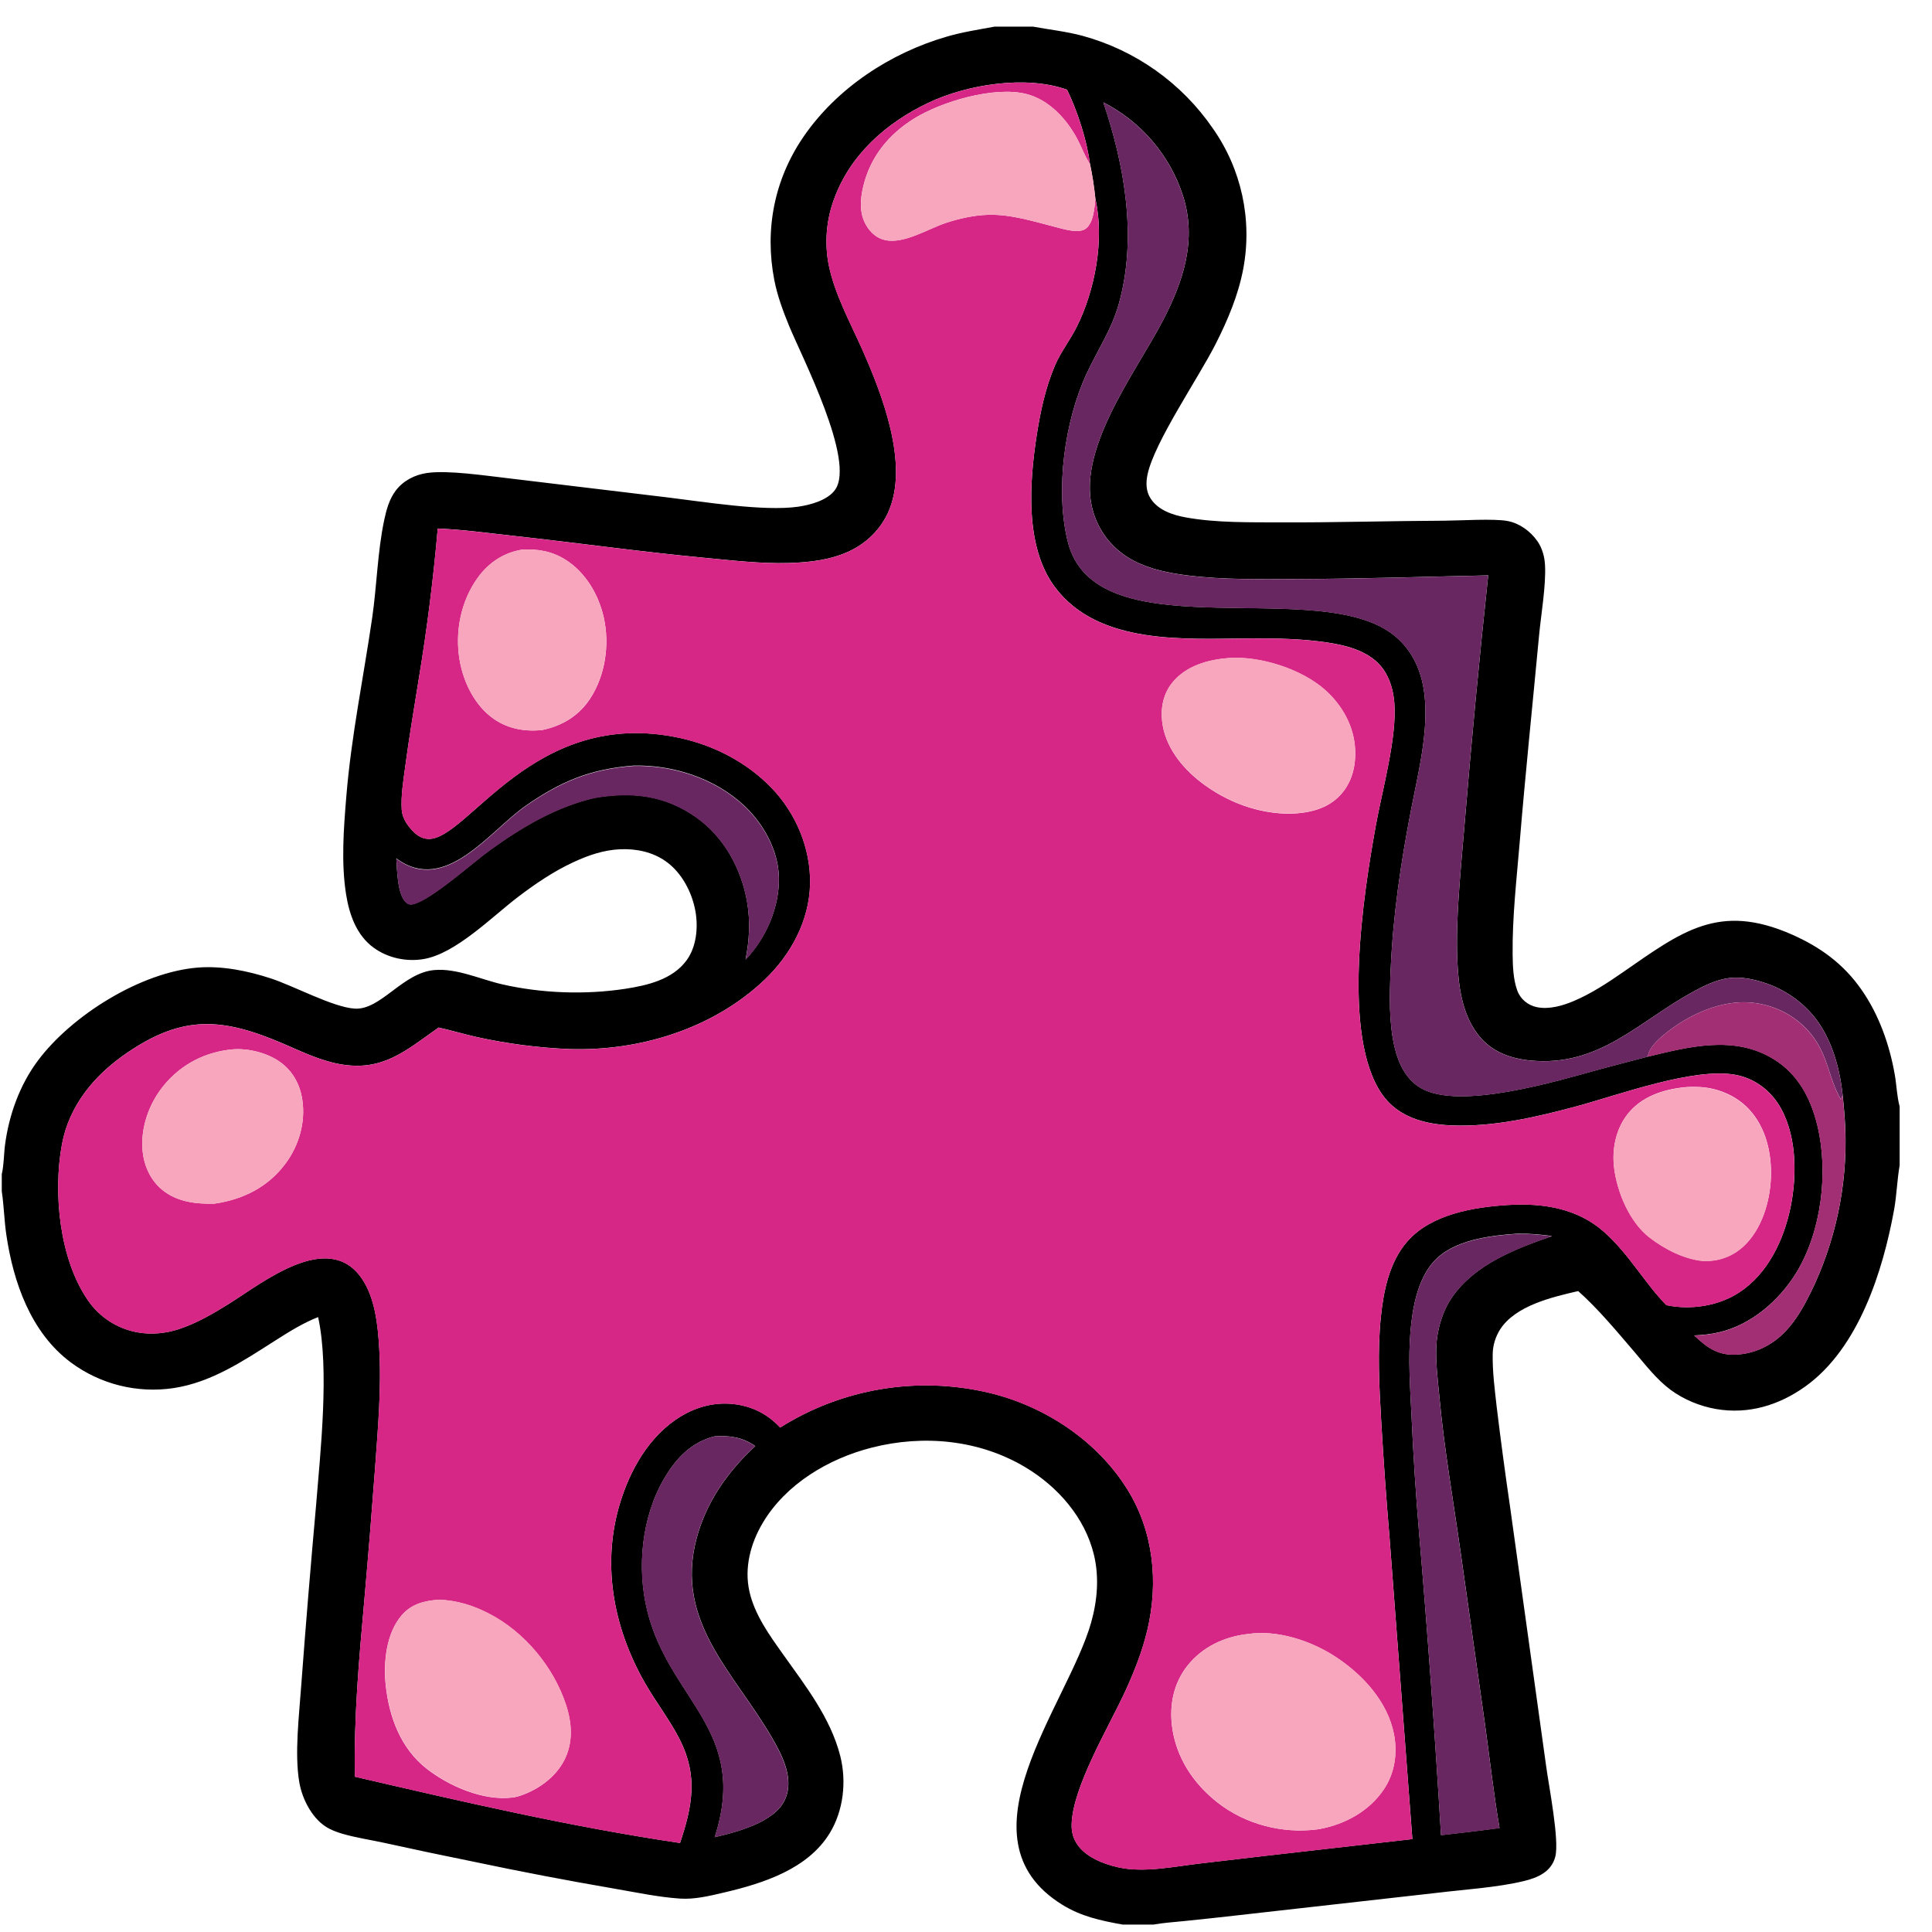
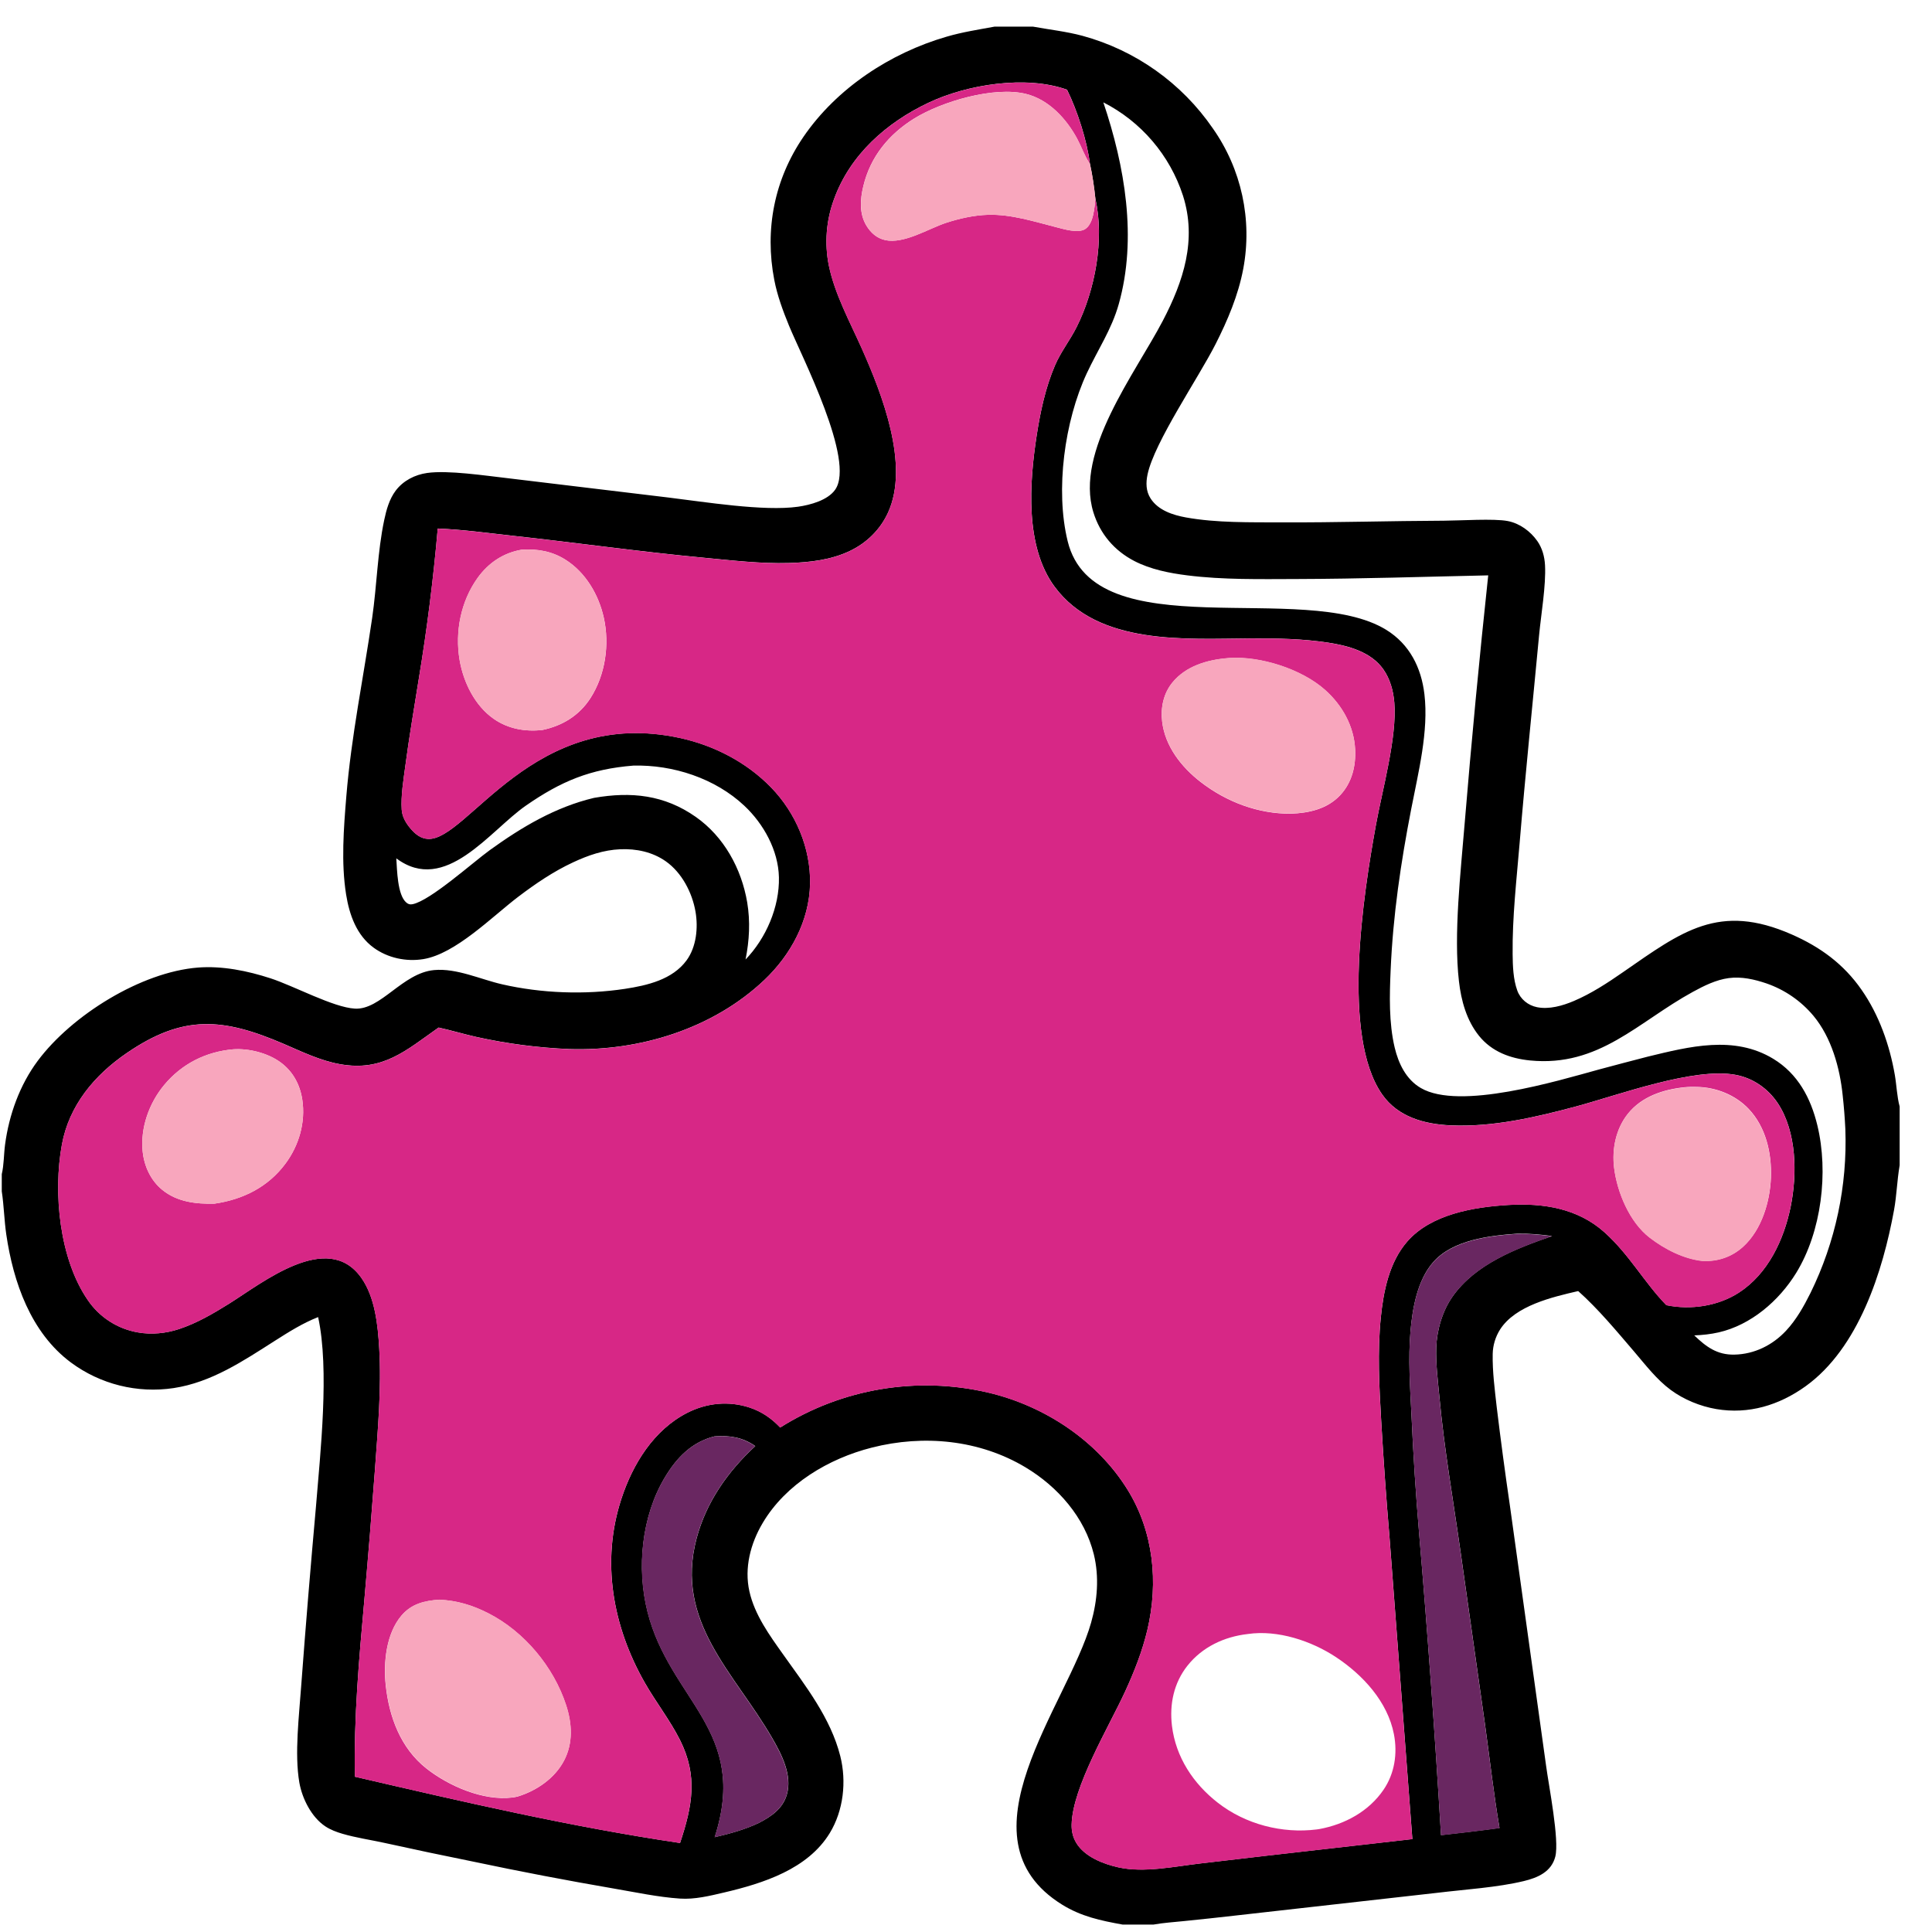
<svg xmlns="http://www.w3.org/2000/svg" width="47" height="47" viewBox="0 0 47 47" fill="none">
  <path d="M24.194 0.648H25.13C25.535 0.722 25.938 0.765 26.337 0.872C27.625 1.224 28.747 2.021 29.503 3.121C30.202 4.113 30.469 5.346 30.245 6.538C30.125 7.179 29.864 7.795 29.57 8.374C29.153 9.196 28.084 10.755 27.917 11.539C27.874 11.743 27.875 11.95 27.993 12.13C28.179 12.416 28.533 12.53 28.852 12.588C29.601 12.723 30.418 12.704 31.18 12.708C32.498 12.713 33.814 12.672 35.131 12.667C35.529 12.665 36.342 12.611 36.676 12.675C36.967 12.73 37.23 12.922 37.399 13.163C37.519 13.335 37.575 13.542 37.586 13.749C37.612 14.242 37.489 14.951 37.441 15.459C37.283 17.143 37.108 18.824 36.968 20.51C36.893 21.407 36.788 22.315 36.798 23.215C36.801 23.503 36.812 23.824 36.911 24.097C36.987 24.308 37.173 24.458 37.391 24.502C37.686 24.561 38.014 24.467 38.285 24.352C38.71 24.172 39.107 23.911 39.485 23.649C40.914 22.659 41.817 21.953 43.591 22.734C44.284 23.039 44.851 23.452 45.287 24.08C45.712 24.689 45.97 25.424 46.096 26.152C46.139 26.401 46.147 26.677 46.213 26.919V28.345L46.21 28.367C46.15 28.72 46.141 29.08 46.077 29.434C45.804 30.931 45.213 32.799 43.923 33.725C43.282 34.185 42.537 34.413 41.75 34.278C41.361 34.211 40.962 34.048 40.644 33.813C40.3 33.559 40.029 33.202 39.753 32.879C39.327 32.382 38.882 31.844 38.393 31.408C37.766 31.553 36.866 31.76 36.493 32.342C36.38 32.521 36.317 32.727 36.313 32.939C36.305 33.365 36.363 33.801 36.41 34.224C36.507 35.025 36.614 35.825 36.731 36.624L37.612 42.956C37.677 43.443 37.939 44.763 37.836 45.166C37.742 45.536 37.408 45.68 37.07 45.761C36.424 45.917 35.636 45.965 34.97 46.046L30.079 46.597C29.655 46.646 29.231 46.691 28.806 46.734C28.56 46.76 28.307 46.775 28.063 46.819H27.308C26.777 46.723 26.304 46.623 25.839 46.335C23.224 44.713 25.976 41.476 26.543 39.476C26.696 38.937 26.744 38.363 26.61 37.814C26.389 36.913 25.735 36.169 24.951 35.698C23.828 35.024 22.469 34.895 21.209 35.216C20.16 35.482 19.116 36.101 18.554 37.05C18.259 37.547 18.102 38.142 18.231 38.715C18.359 39.285 18.719 39.78 19.052 40.248C19.596 41.014 20.208 41.794 20.442 42.722C20.597 43.34 20.52 44.045 20.186 44.593C19.652 45.47 18.566 45.816 17.62 46.038C17.27 46.12 16.9 46.212 16.54 46.187C16.006 46.151 15.455 46.032 14.927 45.942C13.787 45.746 12.65 45.528 11.518 45.289C10.793 45.143 10.069 44.99 9.347 44.831C9.012 44.758 8.661 44.707 8.333 44.611C8.191 44.57 8.037 44.512 7.914 44.43C7.577 44.206 7.352 43.756 7.283 43.369C7.16 42.668 7.278 41.726 7.328 41.003C7.436 39.553 7.556 38.105 7.686 36.657C7.793 35.339 8.018 33.315 7.739 32.041C7.367 32.187 7.027 32.401 6.691 32.615C5.92 33.106 5.149 33.627 4.225 33.768C3.341 33.901 2.441 33.677 1.723 33.144C0.749 32.419 0.323 31.19 0.153 30.032C0.102 29.684 0.096 29.33 0.043 28.982V28.564C0.097 28.34 0.092 28.078 0.123 27.846C0.219 27.122 0.479 26.396 0.918 25.807C1.743 24.699 3.432 23.646 4.816 23.538C5.405 23.492 6.024 23.618 6.582 23.8C7.146 23.983 8.109 24.508 8.633 24.537C9.265 24.573 9.791 23.67 10.561 23.599C11.109 23.549 11.688 23.825 12.217 23.946C13.174 24.165 14.231 24.203 15.202 24.056C15.746 23.973 16.361 23.831 16.704 23.36C16.941 23.034 16.987 22.57 16.92 22.18C16.84 21.715 16.587 21.227 16.195 20.952C15.872 20.725 15.478 20.643 15.088 20.66C14.681 20.678 14.311 20.806 13.944 20.977C13.464 21.2 13.031 21.495 12.611 21.813C11.973 22.297 11.085 23.205 10.296 23.333C9.879 23.4 9.433 23.305 9.09 23.055C8.674 22.752 8.499 22.253 8.42 21.762C8.296 20.984 8.361 20.156 8.425 19.374C8.544 17.918 8.843 16.476 9.054 15.031C9.168 14.246 9.183 13.425 9.347 12.65C9.399 12.402 9.471 12.142 9.626 11.936C9.809 11.693 10.093 11.548 10.391 11.506C10.899 11.434 11.803 11.571 12.341 11.632L16.258 12.103C17.134 12.209 18.582 12.445 19.415 12.327C19.712 12.284 20.136 12.171 20.317 11.913C20.814 11.207 19.502 8.672 19.195 7.924C19.048 7.566 18.909 7.19 18.836 6.81C18.598 5.579 18.838 4.361 19.548 3.325C20.357 2.145 21.658 1.29 23.026 0.893C23.411 0.78 23.8 0.721 24.194 0.648ZM26.515 3.985C26.447 3.425 26.208 2.688 25.958 2.182C24.958 1.823 23.525 2.054 22.585 2.5C21.563 2.984 20.677 3.766 20.287 4.852C20.099 5.365 20.056 5.92 20.163 6.455C20.308 7.159 20.676 7.829 20.967 8.481C21.457 9.582 22.136 11.316 21.601 12.475C21.412 12.886 21.082 13.209 20.674 13.403C20.214 13.623 19.694 13.681 19.191 13.696C18.502 13.716 17.802 13.631 17.116 13.567C15.571 13.422 14.033 13.203 12.49 13.035C11.881 12.968 11.262 12.882 10.649 12.857C10.543 14.081 10.389 15.301 10.188 16.513C10.077 17.219 9.954 17.922 9.861 18.63C9.816 18.973 9.751 19.35 9.773 19.696C9.784 19.873 9.877 20.027 9.99 20.159C10.101 20.29 10.235 20.4 10.414 20.408C11.377 20.454 12.976 17.174 16.545 17.953C17.375 18.135 18.165 18.543 18.759 19.156C19.361 19.776 19.724 20.634 19.707 21.502C19.689 22.4 19.236 23.232 18.594 23.841C17.338 25.03 15.555 25.576 13.847 25.52C13.089 25.489 12.336 25.39 11.595 25.227C11.285 25.158 10.98 25.065 10.67 24.997C9.874 25.556 9.315 26.074 8.272 25.888C7.794 25.803 7.352 25.588 6.909 25.397C5.425 24.759 4.459 24.672 3.075 25.623C2.295 26.159 1.682 26.891 1.507 27.84C1.289 29.016 1.446 30.626 2.137 31.628C2.42 32.044 2.86 32.328 3.356 32.413C3.688 32.472 4.042 32.436 4.361 32.33C4.79 32.187 5.185 31.957 5.568 31.718C6.397 31.199 7.973 29.925 8.791 31.086C9.126 31.561 9.193 32.238 9.226 32.8C9.283 33.779 9.192 34.77 9.122 35.747C9.043 36.805 8.958 37.862 8.864 38.919C8.736 40.353 8.605 41.781 8.635 43.222C11.261 43.831 13.874 44.438 16.544 44.834C16.843 43.937 16.984 43.205 16.541 42.326C16.294 41.837 15.953 41.405 15.683 40.93C14.906 39.563 14.618 37.985 15.116 36.464C15.393 35.616 15.904 34.784 16.721 34.368C17.195 34.127 17.729 34.074 18.236 34.241C18.53 34.338 18.768 34.503 18.98 34.727C20.487 33.778 22.311 33.472 24.045 33.878C25.407 34.199 26.686 35.04 27.429 36.237C28.064 37.26 28.187 38.495 27.912 39.654C27.789 40.17 27.592 40.671 27.37 41.152C26.978 42.006 26.088 43.476 26.07 44.388C26.067 44.546 26.101 44.697 26.183 44.832C26.387 45.17 26.841 45.346 27.21 45.427C27.83 45.564 28.566 45.406 29.192 45.333L30.778 45.147L34.359 44.739L33.803 37.393C33.723 36.452 33.656 35.509 33.601 34.566C33.553 33.732 33.507 32.888 33.591 32.054C33.656 31.41 33.796 30.708 34.232 30.205C34.811 29.537 35.85 29.364 36.688 29.313C37.542 29.262 38.384 29.393 39.038 29.982C39.642 30.526 40.001 31.199 40.538 31.75C41.127 31.873 41.795 31.774 42.303 31.445C43.008 30.989 43.395 30.165 43.56 29.366C43.723 28.571 43.713 27.536 43.247 26.835C43.01 26.48 42.647 26.227 42.225 26.148C41.212 25.956 39.37 26.64 38.342 26.916C37.359 27.18 36.312 27.423 35.289 27.376C34.654 27.348 34.011 27.174 33.628 26.629C32.623 25.202 33.171 21.738 33.47 20.082C33.626 19.219 33.989 17.937 33.92 17.09C33.897 16.806 33.817 16.514 33.651 16.28C33.351 15.856 32.797 15.707 32.31 15.633C31.691 15.538 31.056 15.527 30.431 15.53C28.848 15.539 26.72 15.707 25.657 14.274C24.93 13.294 25.042 11.739 25.22 10.59C25.309 10.016 25.434 9.429 25.663 8.893C25.805 8.561 26.03 8.278 26.191 7.958C26.639 7.068 26.874 5.821 26.648 4.838C26.618 4.55 26.578 4.268 26.515 3.985ZM26.841 2.49C27.364 4.042 27.669 5.793 27.215 7.402C27.041 8.018 26.702 8.515 26.437 9.084C25.898 10.243 25.668 11.917 25.973 13.165C26.619 15.81 31.729 14.091 33.723 15.322C34.29 15.672 34.575 16.238 34.652 16.888C34.759 17.792 34.502 18.794 34.331 19.68C34.077 20.986 33.887 22.272 33.83 23.604C33.803 24.218 33.786 24.88 33.928 25.482C34.021 25.872 34.205 26.259 34.564 26.468C35.504 27.018 37.884 26.296 38.9 26.017C39.296 25.911 39.692 25.806 40.089 25.704C41.097 25.46 42.185 25.179 43.139 25.758C43.737 26.121 44.05 26.71 44.211 27.376C44.487 28.515 44.313 29.963 43.695 30.968C43.278 31.645 42.597 32.233 41.81 32.413C41.616 32.457 41.415 32.479 41.216 32.486C41.505 32.763 41.771 32.963 42.193 32.954C42.678 32.944 43.12 32.725 43.448 32.374C43.698 32.108 43.883 31.777 44.045 31.452C44.652 30.214 44.943 28.845 44.892 27.468C44.879 27.193 44.857 26.918 44.827 26.645C44.758 25.974 44.554 25.24 44.117 24.713C43.814 24.35 43.417 24.077 42.971 23.923C42.679 23.824 42.366 23.753 42.057 23.794C41.749 23.834 41.451 23.982 41.181 24.13C39.849 24.858 38.902 25.963 37.223 25.798C36.741 25.75 36.293 25.586 35.981 25.2C35.678 24.824 35.546 24.345 35.492 23.872C35.36 22.731 35.535 21.214 35.629 20.054C35.796 18.033 35.988 16.013 36.204 13.997C34.648 14.03 33.094 14.082 31.537 14.086C30.656 14.088 29.759 14.107 28.883 13.997C28.446 13.942 27.99 13.852 27.595 13.648C27.107 13.395 26.761 12.988 26.599 12.463C26.142 10.983 27.617 9.087 28.288 7.803C28.79 6.842 29.121 5.837 28.779 4.761C28.46 3.777 27.763 2.96 26.841 2.49ZM15.407 18.625C14.361 18.709 13.652 19.003 12.794 19.598C11.918 20.204 10.834 21.774 9.641 20.881C9.66 21.154 9.665 21.771 9.885 21.957C9.934 21.999 9.977 22.009 10.04 21.996C10.474 21.905 11.496 20.985 11.917 20.68C12.691 20.121 13.514 19.632 14.451 19.41C15.354 19.253 16.159 19.335 16.925 19.872C17.612 20.353 18.038 21.132 18.177 21.951C18.255 22.417 18.23 22.88 18.137 23.342C18.635 22.827 18.965 22.063 18.949 21.342C18.934 20.687 18.578 20.044 18.108 19.602C17.398 18.934 16.372 18.6 15.407 18.625ZM36.917 30.011C36.239 30.059 35.34 30.16 34.863 30.707C34.481 31.146 34.363 31.817 34.314 32.376C34.254 33.056 34.304 33.74 34.337 34.42C34.38 35.376 34.441 36.332 34.522 37.286C34.73 39.736 34.908 42.188 35.056 44.643C35.53 44.589 36.007 44.535 36.479 44.469C36.336 43.63 36.242 42.784 36.125 41.941L35.533 37.761C35.355 36.504 35.134 35.25 35.017 33.984C34.98 33.589 34.927 33.181 34.94 32.783C34.954 32.358 35.089 31.893 35.335 31.543C35.889 30.753 36.877 30.373 37.757 30.069C37.478 30.032 37.199 30.006 36.917 30.011ZM17.384 34.942C16.832 35.08 16.468 35.454 16.18 35.932C15.607 36.881 15.484 38.148 15.753 39.211C16.299 41.373 18.229 42.098 17.387 44.693C17.755 44.608 18.12 44.508 18.462 44.346C18.761 44.191 19.041 44.002 19.141 43.66C19.28 43.189 19.015 42.678 18.786 42.282C17.868 40.69 16.41 39.459 16.945 37.43C17.18 36.541 17.707 35.796 18.374 35.179C18.07 34.965 17.747 34.915 17.384 34.942Z" fill="black" />
  <path d="M26.514 3.987C26.506 3.975 26.497 3.962 26.489 3.949C26.378 3.774 26.304 3.562 26.205 3.377C25.943 2.889 25.516 2.423 24.961 2.285C24.181 2.092 22.913 2.469 22.245 2.88C21.624 3.263 21.173 3.812 21.002 4.529C20.925 4.847 20.9 5.195 21.076 5.487C21.182 5.662 21.329 5.795 21.533 5.84C21.991 5.941 22.583 5.563 23.013 5.421C23.342 5.314 23.693 5.235 24.04 5.225C24.601 5.21 25.155 5.389 25.692 5.526C25.877 5.573 26.227 5.682 26.398 5.572C26.542 5.479 26.59 5.267 26.616 5.108C26.63 5.019 26.638 4.93 26.647 4.84C26.872 5.824 26.637 7.07 26.19 7.96C26.029 8.28 25.803 8.564 25.662 8.895C25.433 9.431 25.308 10.018 25.219 10.593C25.041 11.742 24.929 13.296 25.655 14.276C26.719 15.71 28.847 15.542 30.43 15.533C31.055 15.529 31.69 15.54 32.309 15.635C32.795 15.71 33.349 15.859 33.65 16.282C33.816 16.516 33.896 16.808 33.919 17.092C33.988 17.939 33.625 19.221 33.469 20.085C33.169 21.74 32.622 25.204 33.627 26.631C34.01 27.176 34.652 27.35 35.287 27.379C36.311 27.425 37.358 27.183 38.341 26.918C39.369 26.642 41.21 25.959 42.224 26.15C42.646 26.23 43.009 26.482 43.246 26.838C43.712 27.538 43.721 28.573 43.558 29.368C43.394 30.168 43.007 30.991 42.302 31.448C41.794 31.777 41.125 31.875 40.536 31.753C40 31.202 39.641 30.528 39.037 29.984C38.383 29.395 37.541 29.264 36.687 29.316C35.848 29.367 34.81 29.539 34.231 30.208C33.794 30.711 33.654 31.413 33.59 32.057C33.506 32.89 33.552 33.734 33.6 34.569C33.655 35.512 33.722 36.454 33.802 37.395L34.358 44.742L30.777 45.15L29.19 45.335C28.564 45.408 27.829 45.567 27.209 45.43C26.84 45.348 26.386 45.172 26.182 44.835C26.1 44.699 26.065 44.548 26.069 44.391C26.087 43.478 26.977 42.008 27.369 41.155C27.59 40.673 27.788 40.172 27.91 39.656C28.186 38.497 28.063 37.262 27.428 36.239C26.684 35.042 25.406 34.202 24.043 33.881C22.31 33.474 20.485 33.78 18.979 34.729C18.767 34.505 18.529 34.341 18.235 34.244C17.727 34.076 17.194 34.13 16.72 34.37C15.903 34.786 15.392 35.618 15.114 36.467C14.617 37.987 14.905 39.565 15.682 40.932C15.952 41.407 16.293 41.84 16.54 42.329C16.982 43.207 16.842 43.939 16.542 44.836C13.873 44.44 11.26 43.833 8.633 43.224C8.604 41.783 8.735 40.355 8.863 38.922C8.956 37.865 9.042 36.807 9.121 35.749C9.19 34.773 9.281 33.782 9.224 32.802C9.191 32.24 9.124 31.563 8.79 31.089C7.971 29.927 6.396 31.202 5.566 31.72C5.184 31.959 4.789 32.189 4.359 32.332C4.041 32.438 3.686 32.474 3.355 32.415C2.859 32.33 2.419 32.047 2.136 31.63C1.445 30.629 1.287 29.018 1.505 27.842C1.681 26.893 2.294 26.162 3.074 25.626C4.458 24.675 5.424 24.761 6.908 25.4C7.351 25.59 7.793 25.805 8.271 25.89C9.314 26.076 9.873 25.558 10.668 25C10.979 25.067 11.284 25.16 11.594 25.229C12.334 25.393 13.088 25.491 13.846 25.523C15.554 25.578 17.337 25.033 18.592 23.843C19.235 23.235 19.687 22.402 19.705 21.504C19.723 20.636 19.36 19.778 18.758 19.158C18.163 18.546 17.374 18.137 16.544 17.956C12.975 17.177 11.376 20.456 10.412 20.41C10.233 20.402 10.1 20.292 9.989 20.162C9.876 20.029 9.783 19.876 9.771 19.699C9.749 19.353 9.814 18.975 9.86 18.632C9.953 17.924 10.075 17.221 10.187 16.516C10.387 15.303 10.541 14.084 10.648 12.859C11.261 12.884 11.88 12.971 12.489 13.037C14.032 13.205 15.57 13.424 17.115 13.569C17.8 13.633 18.501 13.718 19.19 13.698C19.692 13.684 20.213 13.625 20.672 13.406C21.081 13.211 21.41 12.889 21.6 12.477C22.135 11.318 21.456 9.584 20.965 8.484C20.675 7.831 20.307 7.161 20.161 6.457C20.055 5.922 20.098 5.367 20.286 4.855C20.676 3.768 21.562 2.987 22.584 2.502C23.523 2.057 24.956 1.825 25.956 2.184C26.207 2.69 26.445 3.427 26.514 3.987ZM12.701 13.371C12.252 13.445 11.886 13.689 11.621 14.057C11.211 14.626 11.064 15.372 11.182 16.06C11.275 16.6 11.551 17.165 12.009 17.486C12.359 17.731 12.777 17.805 13.196 17.758C13.683 17.656 14.091 17.407 14.364 16.984C14.727 16.419 14.834 15.678 14.689 15.027C14.565 14.469 14.247 13.925 13.756 13.616C13.428 13.409 13.084 13.351 12.701 13.371ZM29.858 16.013C29.365 16.054 28.849 16.205 28.523 16.603C28.302 16.872 28.232 17.216 28.272 17.555C28.342 18.157 28.742 18.663 29.207 19.023C29.834 19.508 30.609 19.803 31.405 19.795C31.846 19.78 32.292 19.679 32.604 19.344C32.889 19.038 32.987 18.636 32.966 18.228C32.938 17.663 32.651 17.155 32.233 16.783C31.662 16.277 30.662 15.958 29.904 16.009C29.889 16.01 29.873 16.012 29.858 16.013ZM5.672 25.527C5.009 25.585 4.421 25.88 3.993 26.396C3.626 26.838 3.411 27.44 3.471 28.016C3.508 28.371 3.667 28.717 3.947 28.945C4.309 29.241 4.769 29.293 5.219 29.281C5.912 29.18 6.521 28.878 6.945 28.307C7.274 27.864 7.437 27.302 7.354 26.753C7.299 26.387 7.128 26.066 6.825 25.844C6.514 25.616 6.054 25.5 5.672 25.527ZM40.974 26.45C40.459 26.504 39.939 26.675 39.604 27.092C39.31 27.458 39.211 27.948 39.267 28.407C39.341 29.004 39.644 29.729 40.131 30.105C40.498 30.388 40.962 30.626 41.427 30.674C41.795 30.689 42.131 30.576 42.407 30.326C42.856 29.916 43.059 29.237 43.082 28.646C43.104 28.052 42.959 27.418 42.54 26.976C42.215 26.634 41.744 26.448 41.275 26.441C41.176 26.439 41.072 26.439 40.974 26.45ZM10.687 38.917C10.33 38.94 10.01 39.016 9.767 39.302C9.394 39.74 9.324 40.446 9.383 40.995C9.465 41.768 9.745 42.525 10.37 43.02C10.913 43.449 11.756 43.816 12.462 43.729C12.509 43.723 12.553 43.715 12.599 43.703C13.056 43.562 13.497 43.261 13.722 42.829C13.944 42.403 13.917 41.932 13.772 41.486C13.47 40.553 12.752 39.692 11.878 39.247C11.493 39.051 11.119 38.937 10.687 38.917ZM30.355 39.751C29.782 39.816 29.249 40.065 28.886 40.523C28.555 40.943 28.448 41.456 28.51 41.982C28.602 42.745 29.028 43.391 29.629 43.858C30.3 44.38 31.19 44.611 32.032 44.505C32.054 44.502 32.077 44.499 32.099 44.495C32.713 44.382 33.297 44.068 33.656 43.542C33.928 43.145 34.001 42.657 33.91 42.188C33.757 41.398 33.155 40.746 32.502 40.314C31.903 39.918 31.08 39.644 30.355 39.751Z" fill="#D72786" />
  <path d="M26.649 4.841C26.64 4.931 26.632 5.02 26.617 5.109C26.591 5.268 26.544 5.48 26.4 5.573C26.229 5.683 25.878 5.574 25.694 5.527C25.157 5.39 24.603 5.211 24.042 5.226C23.695 5.236 23.344 5.315 23.015 5.422C22.585 5.564 21.993 5.942 21.535 5.841C21.331 5.796 21.184 5.663 21.078 5.488C20.902 5.196 20.927 4.848 21.003 4.53C21.175 3.813 21.626 3.264 22.247 2.881C22.915 2.47 24.183 2.093 24.963 2.286C25.518 2.424 25.945 2.89 26.207 3.378C26.306 3.563 26.38 3.775 26.491 3.95C26.499 3.963 26.507 3.976 26.516 3.988C26.578 4.271 26.618 4.553 26.649 4.841Z" fill="#F8A6BD" />
-   <path d="M40.087 25.707C39.691 25.809 39.295 25.913 38.899 26.02C37.883 26.299 35.503 27.02 34.563 26.471C34.204 26.261 34.02 25.874 33.927 25.484C33.785 24.882 33.802 24.22 33.829 23.606C33.886 22.274 34.076 20.989 34.33 19.682C34.501 18.797 34.758 17.795 34.651 16.89C34.574 16.24 34.289 15.675 33.722 15.325C31.727 14.094 26.618 15.812 25.972 13.168C25.667 11.919 25.897 10.245 26.436 9.086C26.701 8.517 27.04 8.02 27.214 7.405C27.668 5.796 27.363 4.044 26.84 2.492C27.762 2.962 28.459 3.779 28.778 4.764C29.12 5.839 28.789 6.844 28.287 7.805C27.616 9.089 26.141 10.986 26.598 12.465C26.76 12.991 27.106 13.398 27.594 13.65C27.989 13.854 28.445 13.945 28.882 14C29.758 14.109 30.655 14.09 31.536 14.088C33.093 14.084 34.647 14.032 36.203 13.999C35.987 16.016 35.795 18.035 35.628 20.056C35.534 21.216 35.359 22.733 35.491 23.875C35.545 24.348 35.677 24.826 35.98 25.203C36.292 25.589 36.74 25.753 37.222 25.8C38.901 25.966 39.848 24.86 41.18 24.132C41.45 23.985 41.748 23.836 42.056 23.796C42.365 23.756 42.678 23.826 42.97 23.925C43.416 24.079 43.813 24.352 44.116 24.715C44.553 25.242 44.757 25.976 44.826 26.647C44.811 26.679 44.796 26.712 44.783 26.745C44.479 26.227 44.484 25.692 44.067 25.169C43.709 24.72 43.186 24.448 42.616 24.391C41.867 24.316 41.055 24.695 40.49 25.163C40.333 25.293 40.107 25.495 40.087 25.707Z" fill="#692761" />
  <path d="M13.194 17.758C12.775 17.805 12.357 17.731 12.008 17.486C11.55 17.165 11.273 16.6 11.18 16.059C11.062 15.371 11.209 14.625 11.619 14.056C11.884 13.689 12.25 13.445 12.7 13.371C13.082 13.351 13.426 13.409 13.754 13.615C14.246 13.924 14.563 14.469 14.687 15.026C14.832 15.677 14.725 16.419 14.362 16.983C14.089 17.407 13.682 17.655 13.194 17.758Z" fill="#F8A6BD" />
  <path d="M31.406 19.791C30.61 19.799 29.834 19.504 29.208 19.019C28.743 18.659 28.342 18.153 28.272 17.552C28.233 17.212 28.303 16.869 28.523 16.599C28.849 16.201 29.366 16.05 29.859 16.009C29.874 16.008 29.889 16.006 29.905 16.005C30.663 15.954 31.663 16.273 32.233 16.779C32.652 17.151 32.938 17.659 32.967 18.224C32.987 18.633 32.89 19.035 32.605 19.341C32.293 19.675 31.846 19.777 31.406 19.791Z" fill="#F8A6BD" />
-   <path d="M9.641 20.889C10.834 21.783 11.918 20.213 12.794 19.606C13.651 19.012 14.36 18.717 15.407 18.634C16.372 18.609 17.398 18.943 18.107 19.61C18.577 20.052 18.933 20.696 18.948 21.351C18.965 22.071 18.635 22.836 18.137 23.351C18.23 22.889 18.255 22.426 18.176 21.96C18.038 21.14 17.612 20.362 16.924 19.881C16.158 19.344 15.354 19.262 14.451 19.419C13.514 19.64 12.69 20.13 11.917 20.689C11.495 20.994 10.474 21.914 10.04 22.005C9.977 22.018 9.934 22.008 9.884 21.966C9.664 21.78 9.66 21.163 9.641 20.889Z" fill="#692761" />
-   <path d="M40.086 25.708C40.105 25.497 40.332 25.295 40.488 25.165C41.054 24.697 41.865 24.317 42.614 24.392C43.184 24.45 43.707 24.721 44.065 25.171C44.483 25.694 44.478 26.228 44.781 26.746C44.795 26.713 44.809 26.681 44.824 26.649C44.855 26.922 44.876 27.197 44.889 27.472C44.941 28.849 44.65 30.218 44.042 31.456C43.88 31.781 43.696 32.111 43.446 32.378C43.117 32.729 42.676 32.948 42.191 32.958C41.769 32.967 41.502 32.767 41.214 32.49C41.412 32.483 41.614 32.461 41.807 32.417C42.594 32.237 43.276 31.649 43.692 30.972C44.311 29.967 44.484 28.519 44.209 27.38C44.047 26.715 43.734 26.125 43.136 25.762C42.182 25.183 41.095 25.465 40.086 25.708Z" fill="#A22F74" />
  <path d="M5.219 29.282C4.769 29.294 4.309 29.241 3.947 28.946C3.667 28.717 3.508 28.372 3.471 28.016C3.411 27.44 3.626 26.838 3.993 26.396C4.421 25.88 5.009 25.585 5.672 25.527C6.054 25.501 6.514 25.616 6.825 25.844C7.128 26.067 7.299 26.388 7.354 26.754C7.437 27.303 7.274 27.864 6.945 28.307C6.521 28.878 5.912 29.181 5.219 29.282Z" fill="#F8A6BD" />
  <path d="M41.425 30.68C40.96 30.631 40.496 30.393 40.129 30.11C39.642 29.735 39.339 29.009 39.265 28.412C39.209 27.953 39.308 27.464 39.602 27.097C39.937 26.68 40.457 26.509 40.972 26.456C41.07 26.444 41.174 26.445 41.273 26.446C41.742 26.453 42.212 26.639 42.538 26.982C42.957 27.423 43.102 28.057 43.079 28.651C43.057 29.242 42.854 29.922 42.404 30.331C42.129 30.582 41.793 30.694 41.425 30.68Z" fill="#F8A6BD" />
  <path d="M35.055 44.648C34.908 42.193 34.73 39.741 34.521 37.291C34.441 36.337 34.379 35.381 34.337 34.425C34.303 33.745 34.253 33.061 34.313 32.381C34.362 31.822 34.48 31.151 34.862 30.712C35.34 30.165 36.238 30.064 36.917 30.016C37.198 30.011 37.478 30.038 37.757 30.074C36.877 30.378 35.889 30.758 35.334 31.548C35.088 31.898 34.953 32.363 34.939 32.789C34.927 33.186 34.979 33.594 35.016 33.99C35.133 35.255 35.354 36.509 35.532 37.767L36.124 41.946C36.241 42.789 36.336 43.635 36.479 44.474C36.006 44.54 35.529 44.594 35.055 44.648Z" fill="#692761" />
  <path d="M17.384 44.695C18.226 42.1 16.295 41.375 15.749 39.213C15.48 38.15 15.604 36.883 16.177 35.934C16.465 35.456 16.828 35.082 17.38 34.944C17.744 34.917 18.066 34.967 18.37 35.181C17.703 35.798 17.177 36.543 16.942 37.432C16.407 39.461 17.865 40.692 18.782 42.283C19.011 42.68 19.277 43.191 19.138 43.662C19.037 44.004 18.757 44.192 18.459 44.348C18.117 44.51 17.751 44.61 17.384 44.695Z" fill="#692761" />
  <path d="M12.601 43.7C12.555 43.712 12.512 43.72 12.464 43.726C11.759 43.812 10.916 43.446 10.373 43.016C9.748 42.522 9.468 41.765 9.386 40.992C9.327 40.443 9.396 39.737 9.769 39.299C10.012 39.013 10.333 38.937 10.689 38.914C11.121 38.934 11.496 39.048 11.881 39.244C12.755 39.688 13.473 40.55 13.775 41.483C13.919 41.929 13.947 42.399 13.725 42.825C13.5 43.257 13.059 43.558 12.601 43.7Z" fill="#F8A6BD" />
-   <path d="M32.102 44.494C32.08 44.498 32.057 44.501 32.034 44.504C31.192 44.61 30.303 44.379 29.632 43.857C29.031 43.39 28.604 42.745 28.513 41.981C28.45 41.455 28.558 40.942 28.889 40.523C29.252 40.064 29.785 39.815 30.358 39.75C31.083 39.643 31.906 39.917 32.505 40.313C33.158 40.745 33.759 41.397 33.913 42.188C34.004 42.656 33.931 43.144 33.659 43.541C33.3 44.067 32.716 44.381 32.102 44.494Z" fill="#F8A6BD" />
</svg>